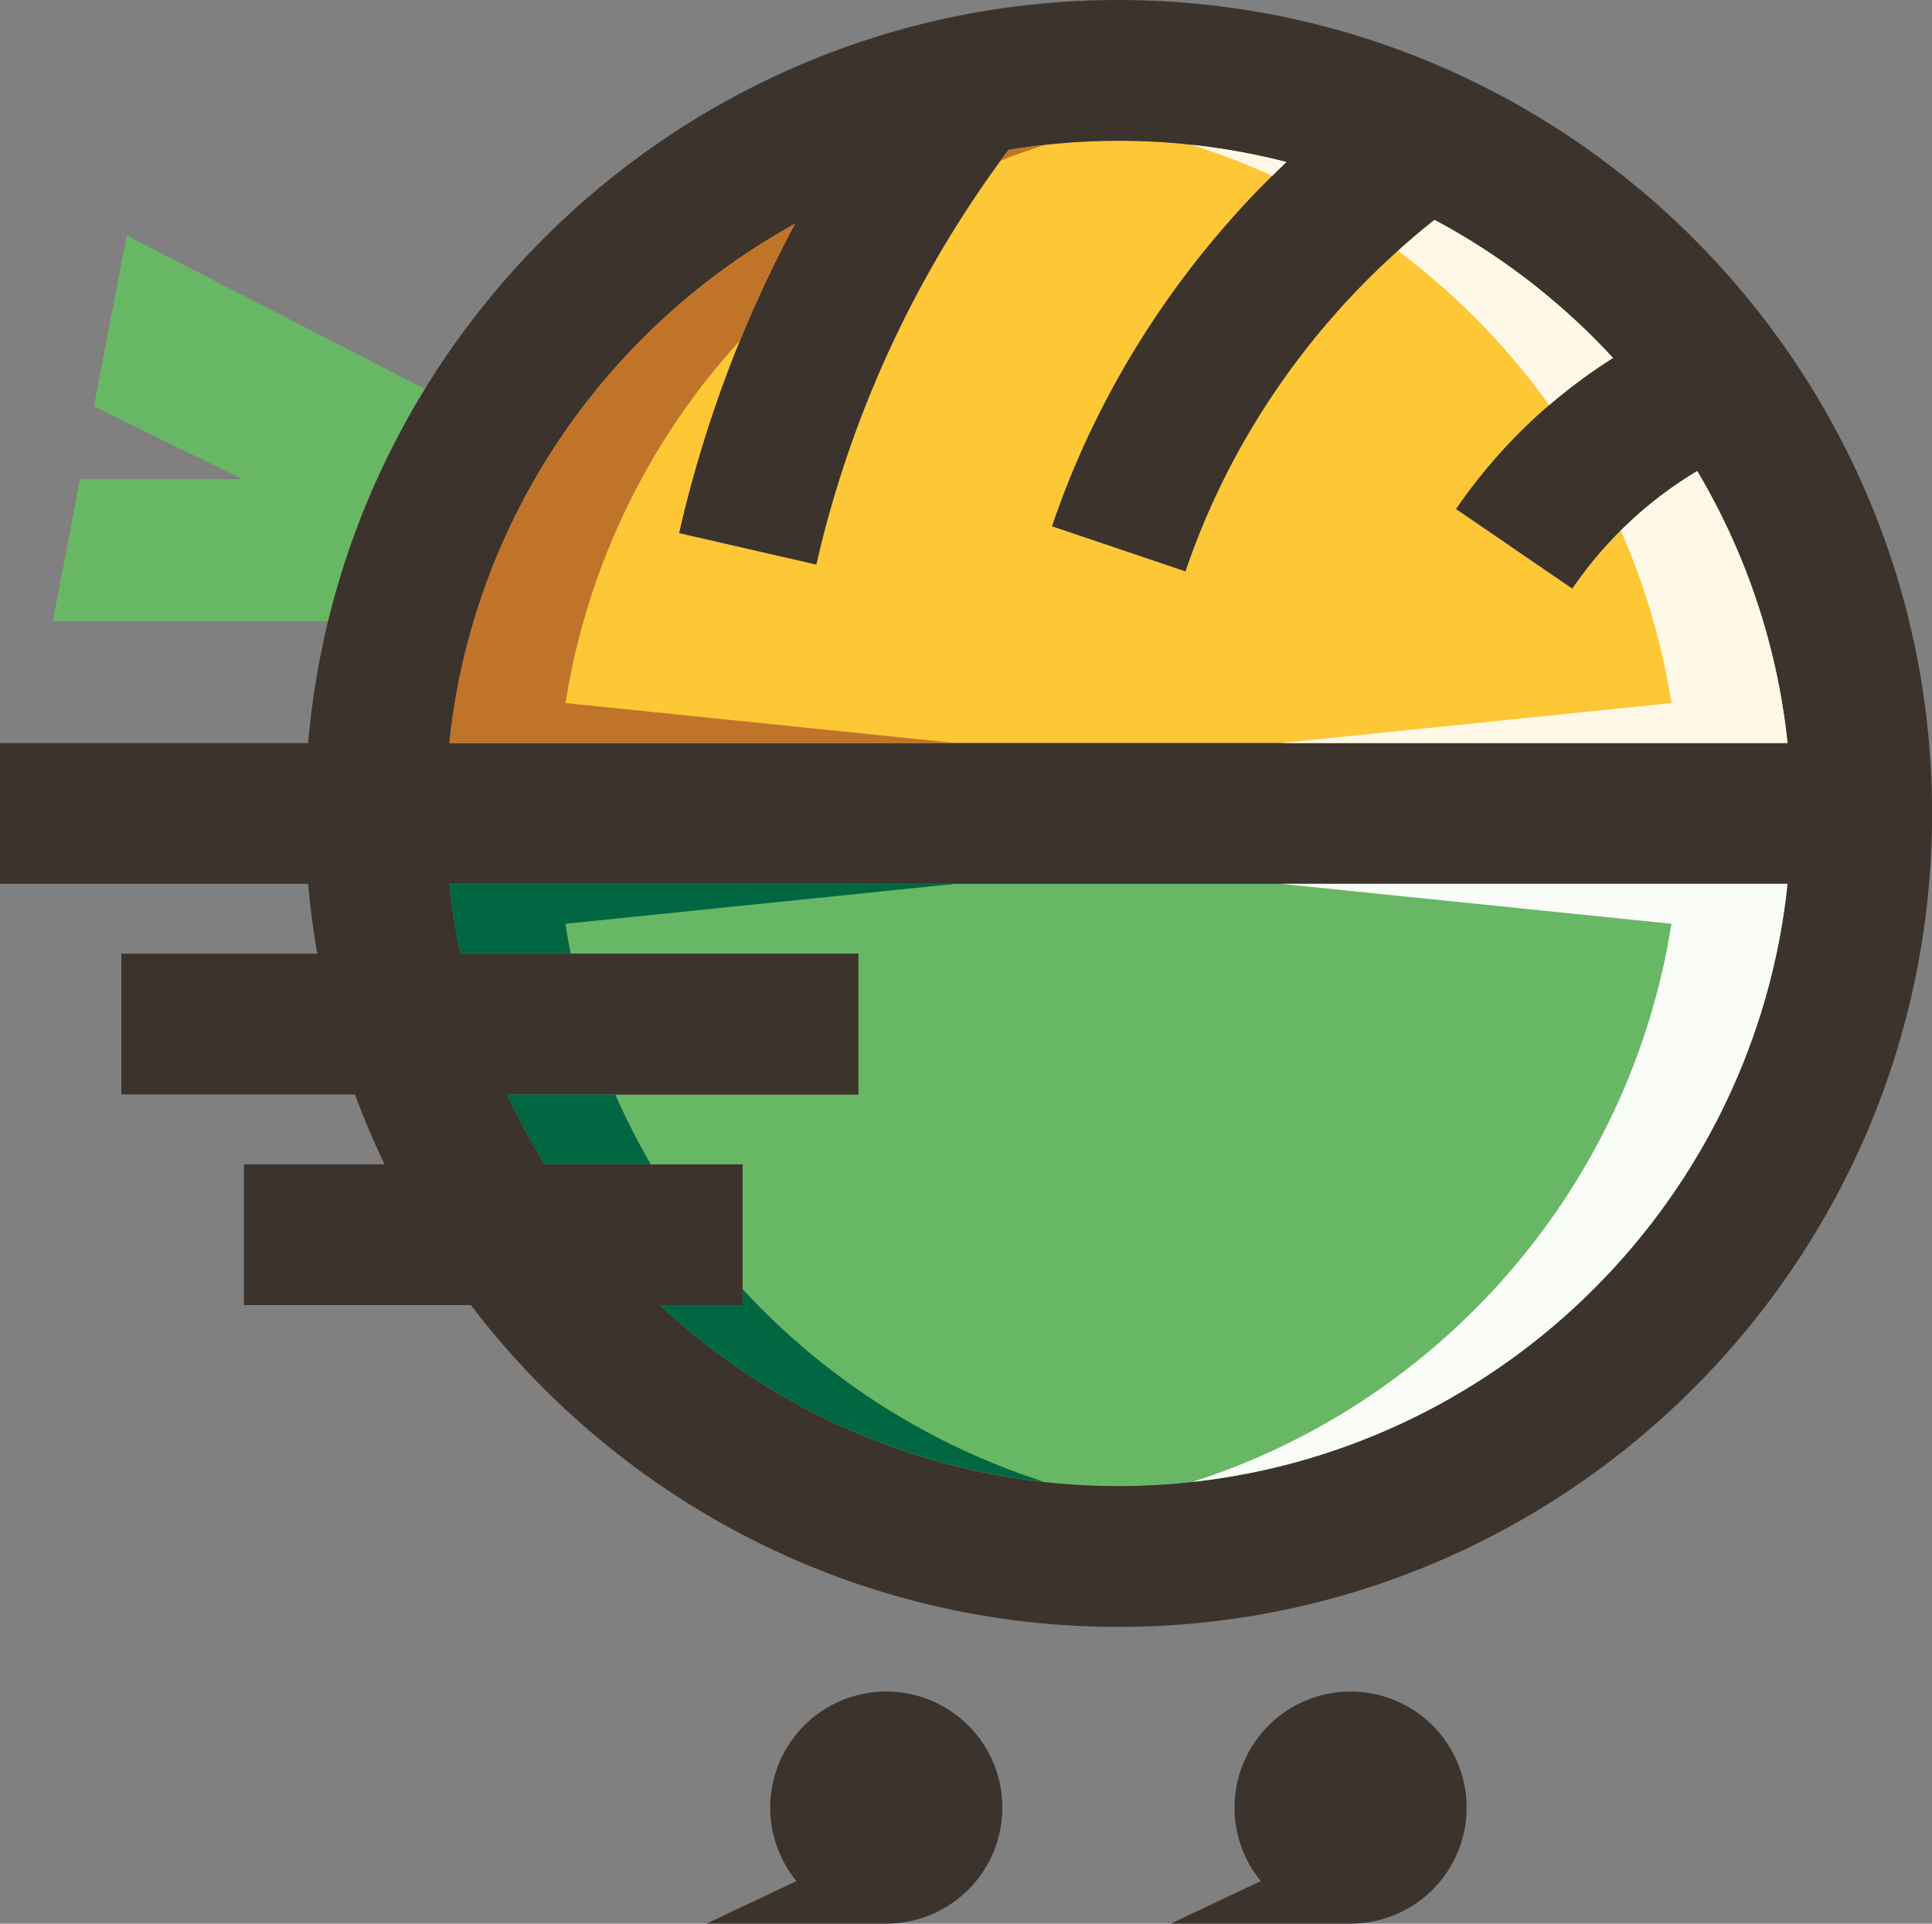
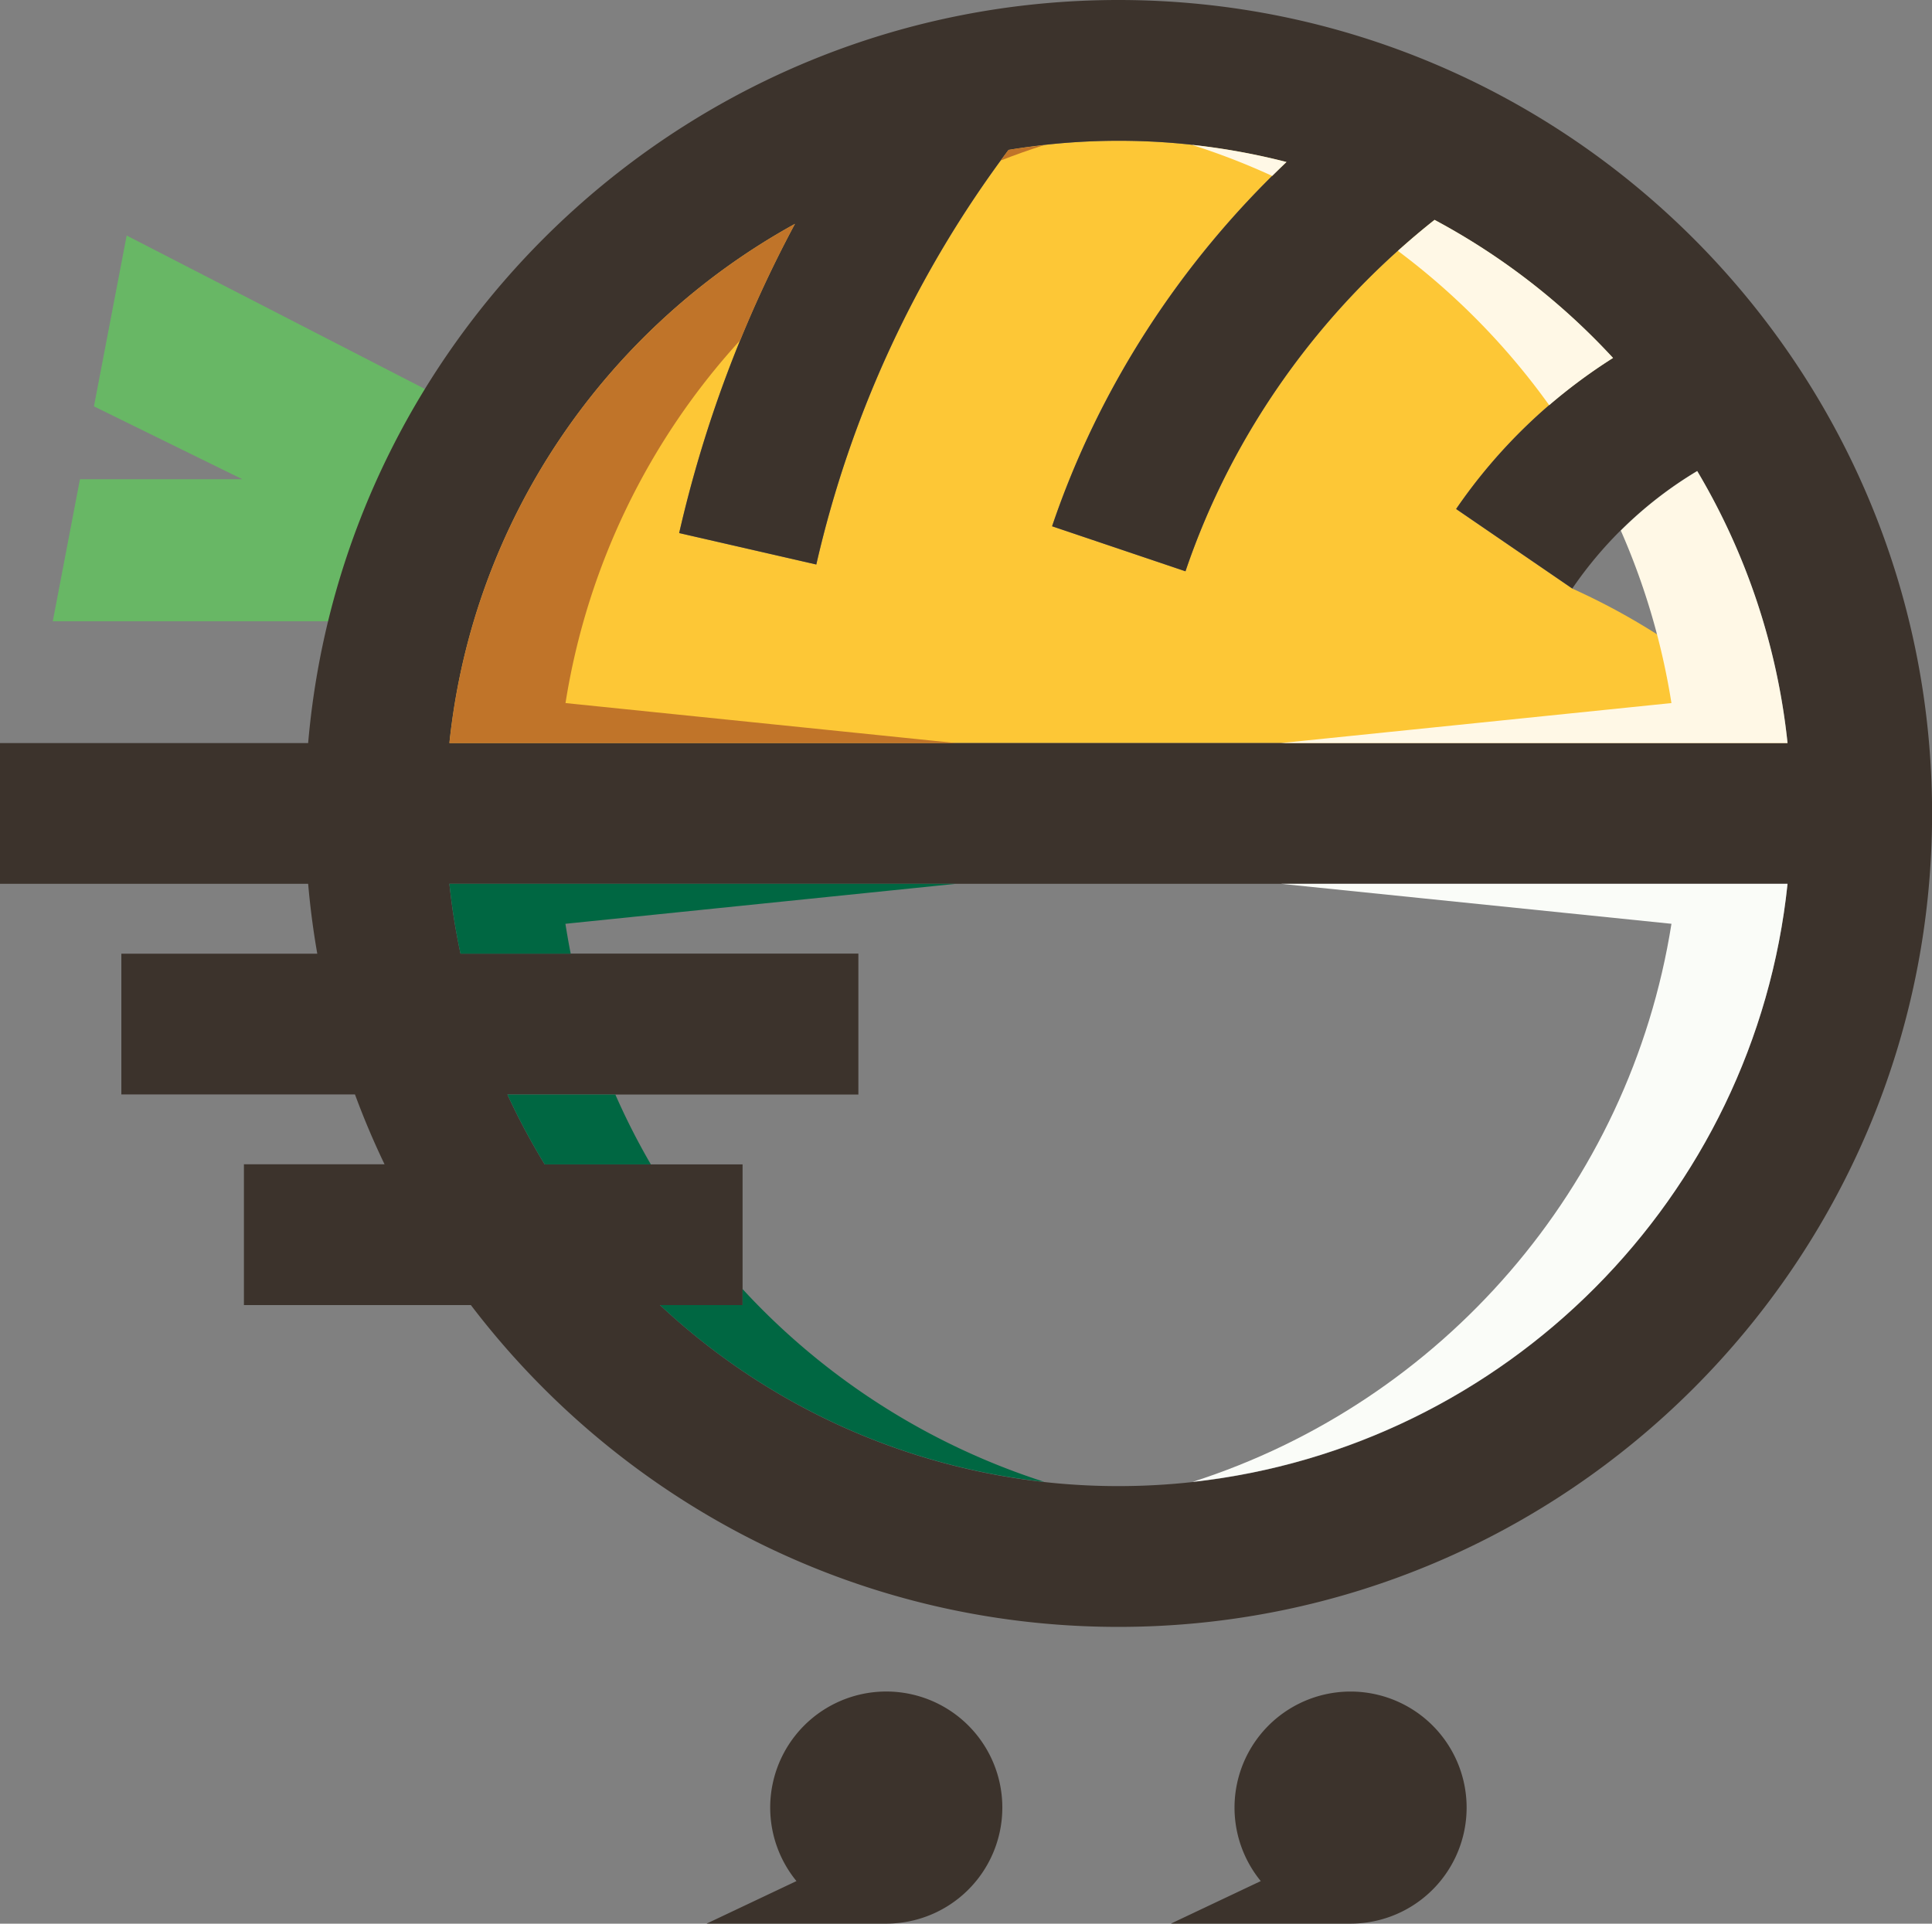
<svg xmlns="http://www.w3.org/2000/svg" viewBox="0 0 943.96 940.03">
  <rect x="0" y="0" width="943.96" height="940.03" fill="#808080" stroke="none" />
  <defs>
    <style>.cls-1{fill:#68b765;}.cls-2{fill:#fdc736;}.cls-3{fill:#3c332c;}.cls-4{fill:#fff8e6;}.cls-5{fill:#c07429;}.cls-6{fill:#006742;}.cls-7{fill:#fafcf8;}</style>
  </defs>
  <g id="Слой_2" data-name="Слой 2">
    <g id="Layer_1" data-name="Layer 1">
      <polygon class="cls-1" points="118.4 234.18 45.9 198.58 61.89 115.1 252.2 213.03 205.47 303.61 25.78 303.61 39.07 234.18 118.4 234.18" />
-       <path class="cls-2" d="M788.1,174.92a263.47,263.47,0,0,0-76.65,73.83l56.76,38.87a195,195,0,0,1,61-57.43A326.8,326.8,0,0,1,873.38,363.1H219.57c11.41-109.42,76.75-203,168.86-253.73a605.15,605.15,0,0,0-56.59,151.12l67,15.36A537.27,537.27,0,0,1,492.76,73.24a328.53,328.53,0,0,1,135.82,5.93c-51.91,49.15-91.77,110.65-114.54,178l65.18,22C601.91,212,644.8,151.75,700.89,107.44A330.82,330.82,0,0,1,788.1,174.92Z" />
-       <path class="cls-1" d="M219.57,431.89H873.38C856.12,597,716.1,726.2,546.47,726.2a327.34,327.34,0,0,1-224-88.47h40.35V569H266.15a328.78,328.78,0,0,1-18.22-34.13H419.4V466H225A325.56,325.56,0,0,1,219.57,431.89Z" />
+       <path class="cls-2" d="M788.1,174.92a263.47,263.47,0,0,0-76.65,73.83l56.76,38.87A326.8,326.8,0,0,1,873.38,363.1H219.57c11.41-109.42,76.75-203,168.86-253.73a605.15,605.15,0,0,0-56.59,151.12l67,15.36A537.27,537.27,0,0,1,492.76,73.24a328.53,328.53,0,0,1,135.82,5.93c-51.91,49.15-91.77,110.65-114.54,178l65.18,22C601.91,212,644.8,151.75,700.89,107.44A330.82,330.82,0,0,1,788.1,174.92Z" />
      <path class="cls-3" d="M150.56,431.89c1,11.53,2.49,22.91,4.46,34.15H59.29v68.78H173.44q6.45,17.48,14.45,34.13H119.18v68.78H230.06C302.73,733.21,417.51,795,546.47,795,765.63,795,944,616.68,944,397.49S765.63,0,546.47,0C338.89,0,168.07,160,150.56,363.1H0v68.79Zm637.54-257a263.47,263.47,0,0,0-76.65,73.83l56.76,38.87a195,195,0,0,1,61-57.43A326.8,326.8,0,0,1,873.38,363.1H219.57c11.41-109.42,76.75-203,168.86-253.73a605.15,605.15,0,0,0-56.59,151.12l67,15.36A537.27,537.27,0,0,1,492.76,73.24a328.53,328.53,0,0,1,135.82,5.93c-51.91,49.15-91.77,110.65-114.54,178l65.18,22C601.91,212,644.8,151.75,700.89,107.44A330.82,330.82,0,0,1,788.1,174.92Zm-568.53,257H873.38C856.12,597,716.1,726.2,546.47,726.2a327.34,327.34,0,0,1-224-88.47h40.35V569H266.15a328.78,328.78,0,0,1-18.22-34.13H419.4V466H225A325.56,325.56,0,0,1,219.57,431.89Z" />
      <path class="cls-3" d="M616,919.21A56.7,56.7,0,1,1,659.89,940h-87.8Z" />
      <path class="cls-3" d="M389.14,919.21A56.71,56.71,0,1,1,433,940H345.23Z" />
      <path class="cls-4" d="M628.58,79.17c-2.38,2.24-4.68,4.53-7,6.8a338.89,338.89,0,0,0-39.23-15.18A326.62,326.62,0,0,1,628.58,79.17Z" />
      <path class="cls-5" d="M492.76,73.24c5.76-.95,11.6-1.69,17.46-2.35C503,73.19,496,75.66,489,78.41,490.25,76.69,491.48,75,492.76,73.24Z" />
      <path class="cls-4" d="M683,122.59c5.83-5.23,11.78-10.31,17.92-15.15a330.82,330.82,0,0,1,87.21,67.48A270.62,270.62,0,0,0,756.92,198,344.75,344.75,0,0,0,683,122.59Z" />
      <path class="cls-6" d="M266.15,569a328.78,328.78,0,0,1-18.22-34.13h52.73A340.19,340.19,0,0,0,318,569Z" />
      <path class="cls-6" d="M510.25,724.13a327.52,327.52,0,0,1-187.79-86.4h40.35v-7.82A343,343,0,0,0,510.25,724.13Z" />
      <path class="cls-7" d="M816.66,451.42,625.92,431.89H873.38c-16,153.23-137.72,275.39-290.69,292.24C704.29,685.18,796.3,580.23,816.66,451.42Z" />
      <path class="cls-6" d="M260.3,431.89H467L276.26,451.42c.78,4.9,1.62,9.79,2.59,14.62H225a325.56,325.56,0,0,1-5.42-34.15Z" />
      <path class="cls-4" d="M816.65,343.56a342.08,342.08,0,0,0-24.74-84.3,194.52,194.52,0,0,1,37.35-29.07A326.8,326.8,0,0,1,873.38,363.1H625.92Z" />
      <path class="cls-5" d="M388.43,109.37a605.54,605.54,0,0,0-26.74,56.86A341.83,341.83,0,0,0,276.3,343.56L467,363.1H219.57C231,253.68,296.32,160.1,388.43,109.37Z" />
    </g>
  </g>
</svg>